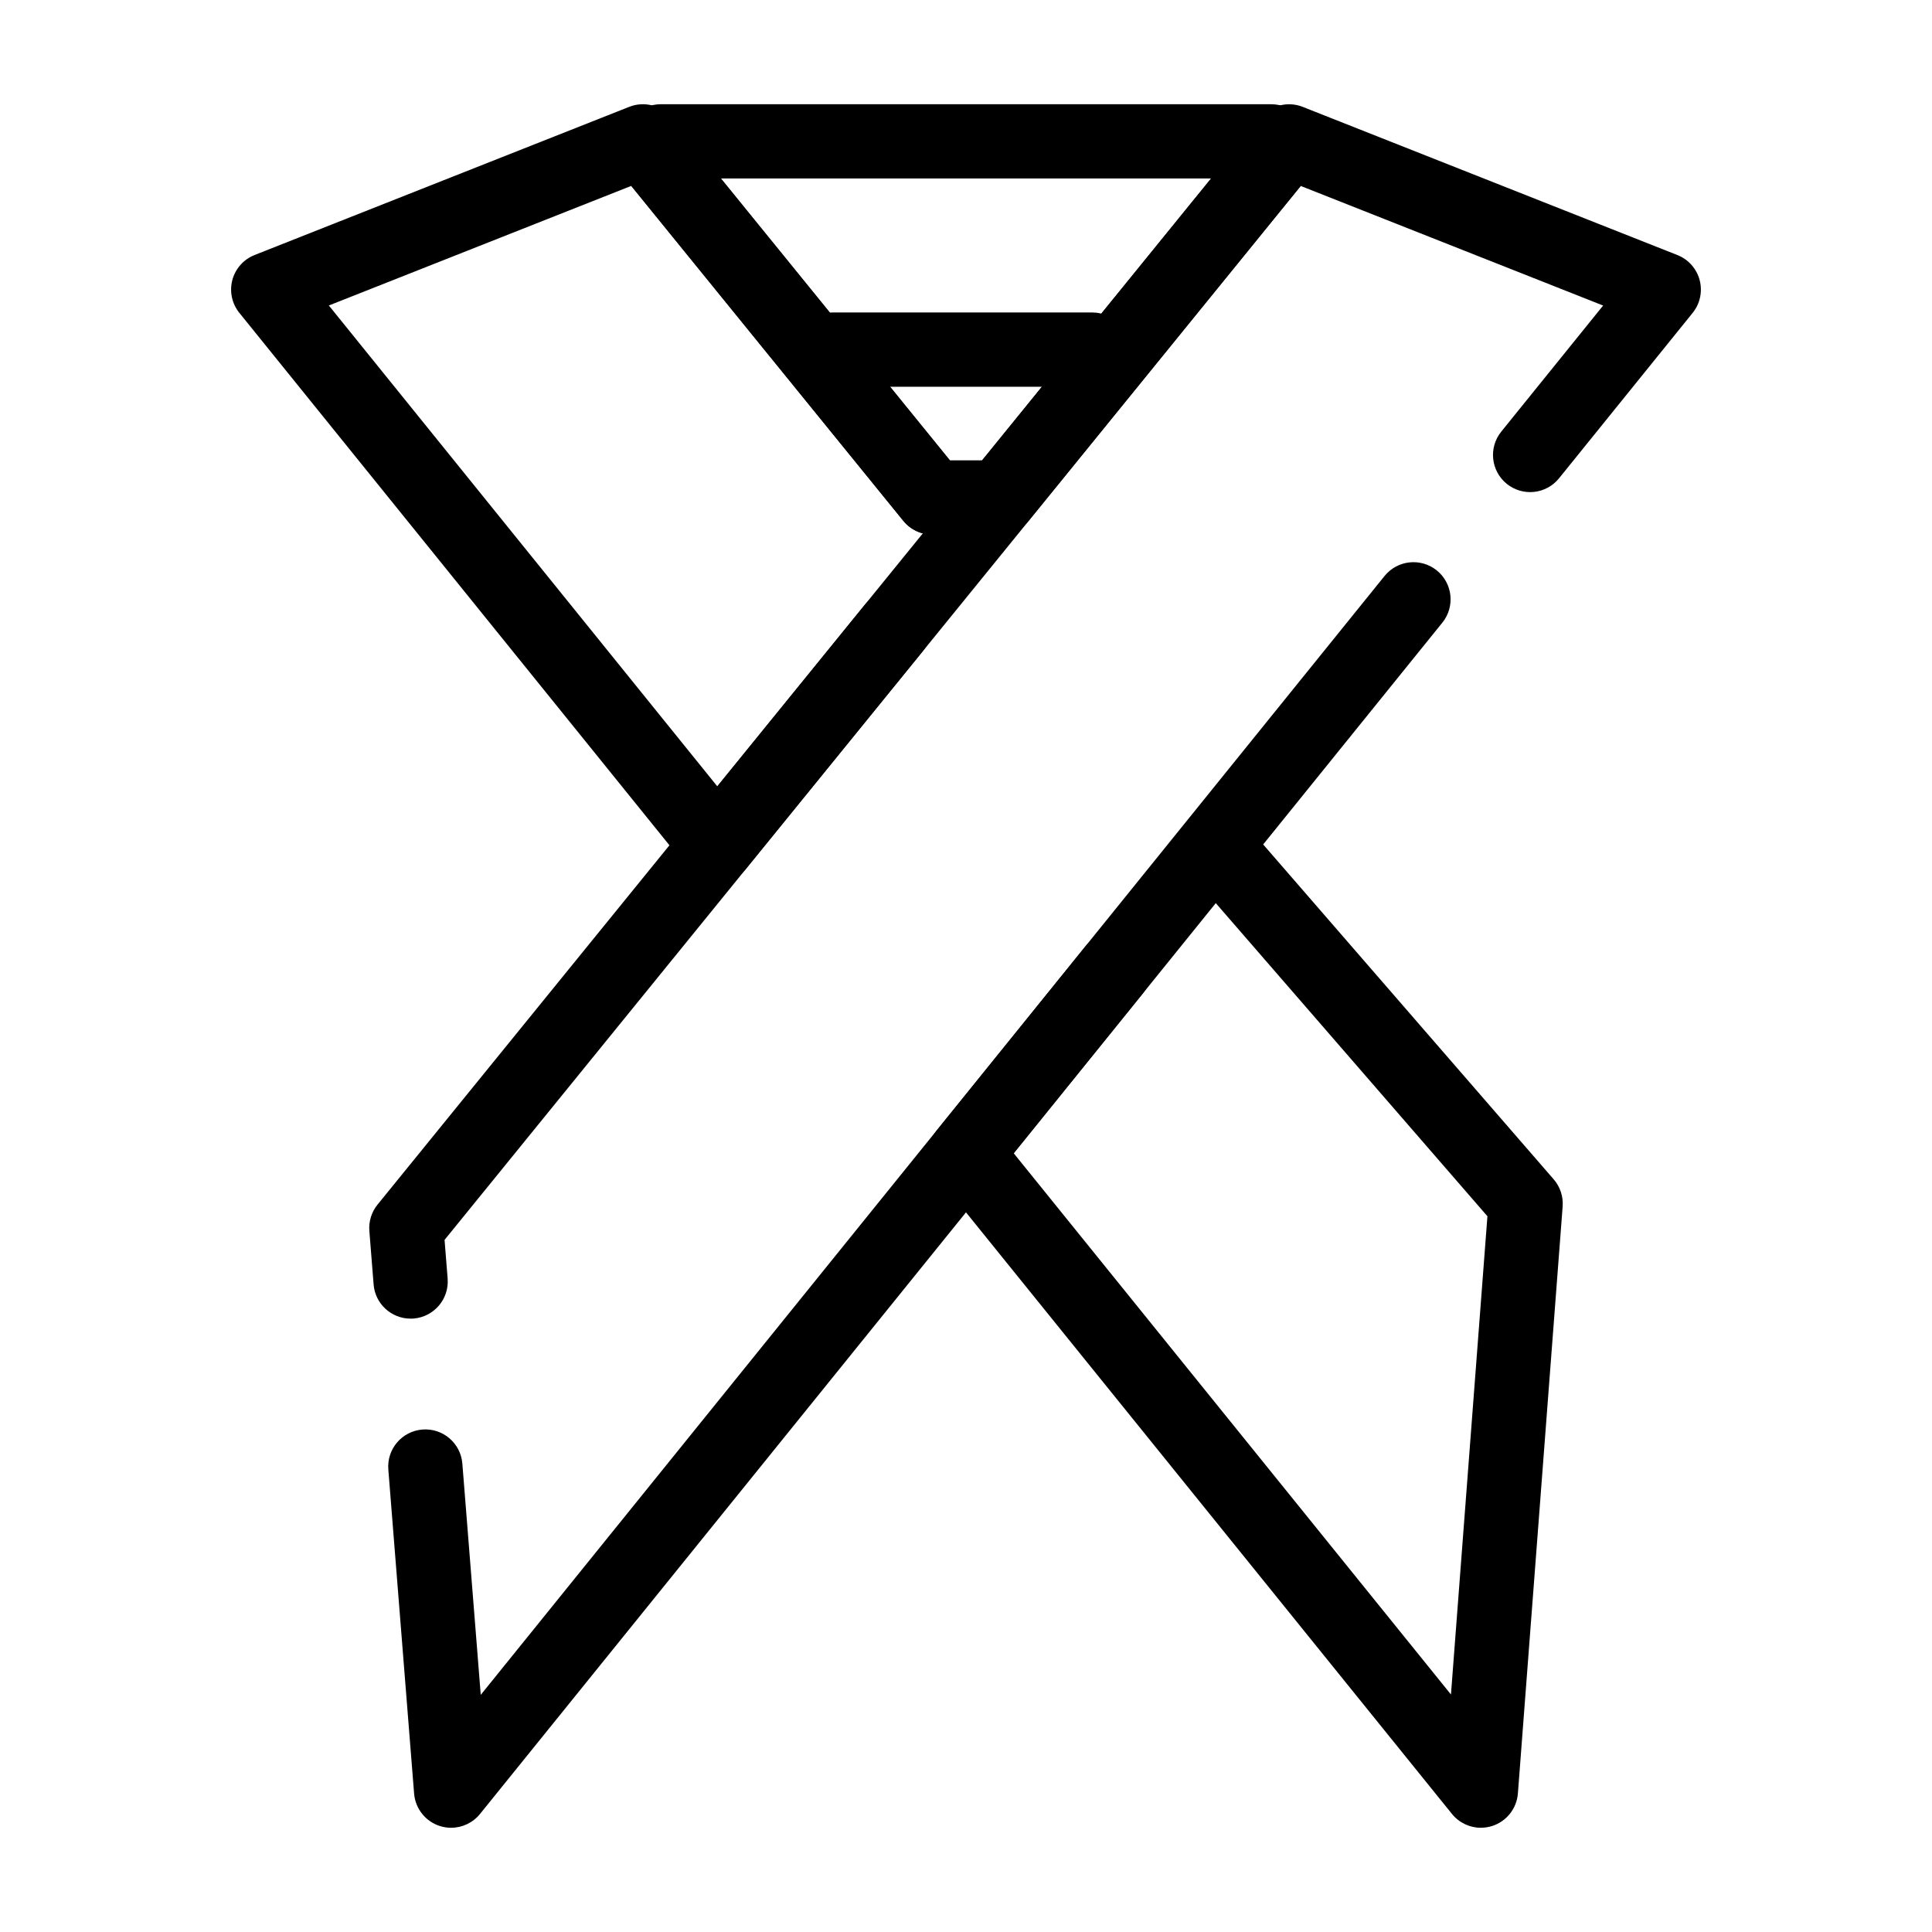
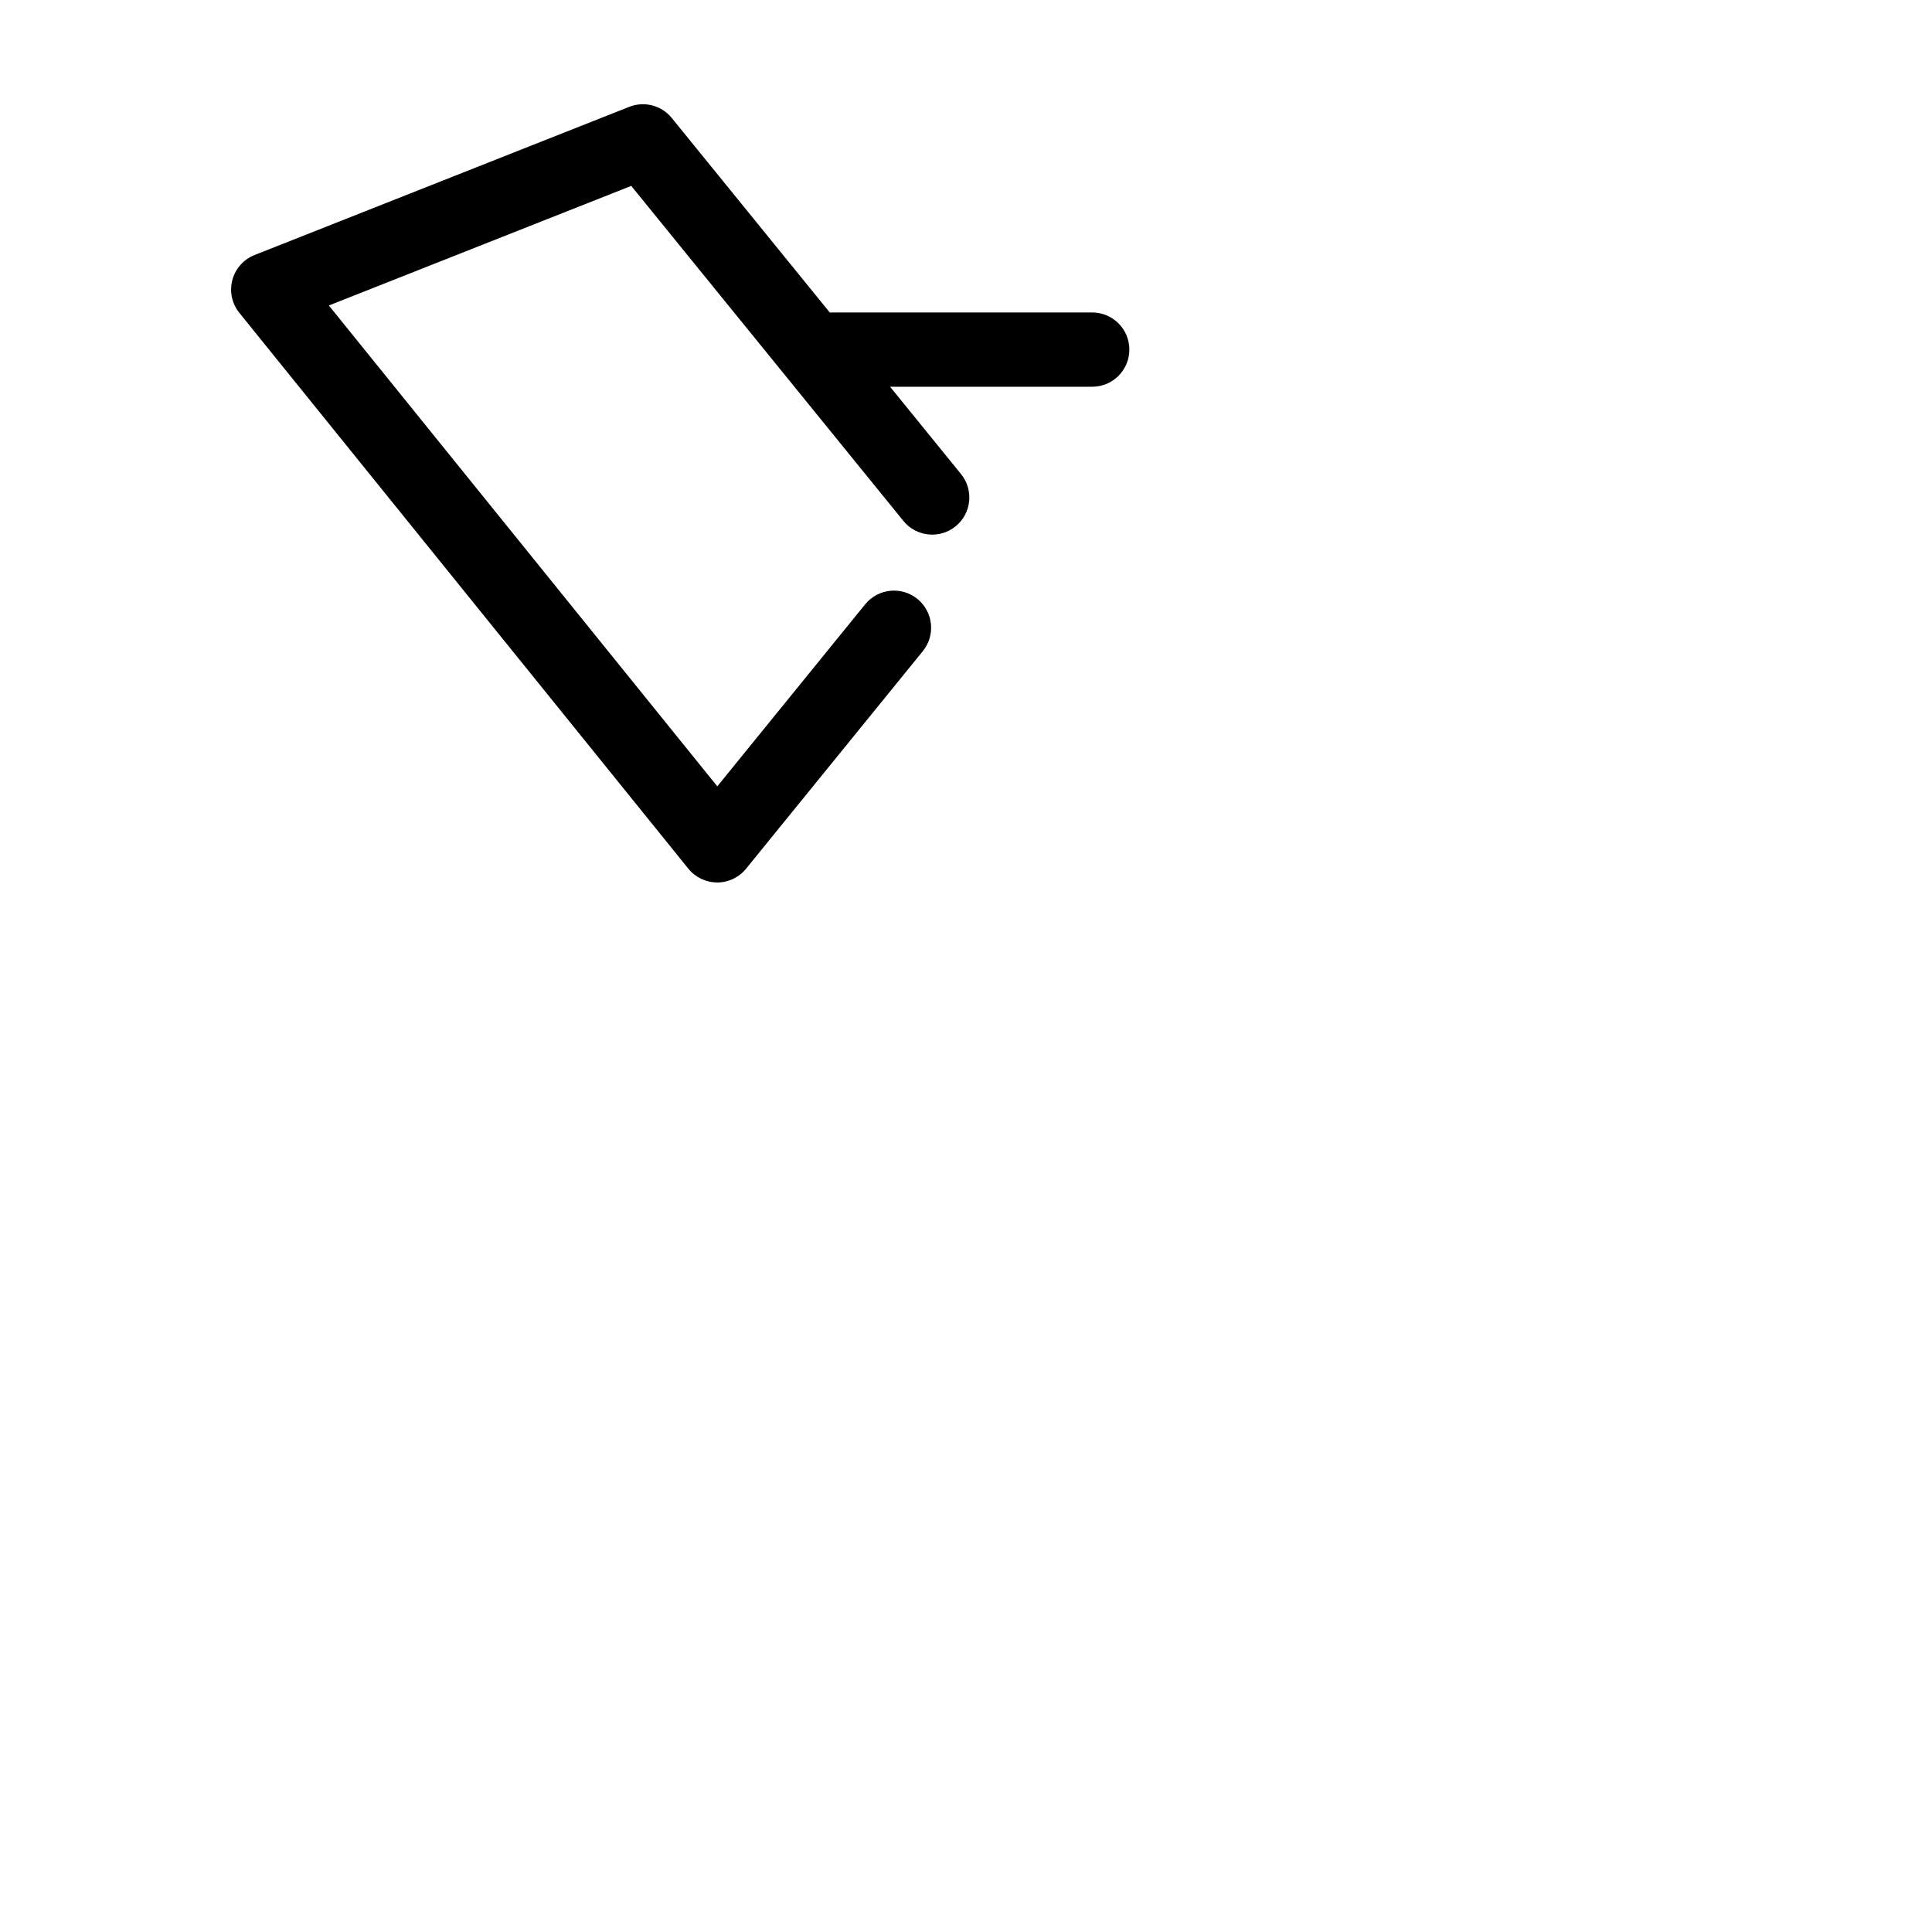
<svg xmlns="http://www.w3.org/2000/svg" fill="#000000" width="800px" height="800px" version="1.1" viewBox="144 144 512 512">
  <g>
-     <path d="m408.95 285.68h-17.906c-2.965 0-5.769-1.336-7.637-3.637l-71.941-88.562c-1.426-1.754-2.203-3.945-2.203-6.203v-5.816c0-5.434 4.406-9.84 9.84-9.84h161.79c5.434 0 9.84 4.406 9.84 9.84v5.816c0 2.258-0.777 4.449-2.203 6.203l-71.941 88.562c-1.867 2.301-4.676 3.637-7.637 3.637zm-13.223-19.684h8.535l60.68-74.695h-129.89z" />
    <path d="m334.07 377.86h-0.016c-2.969-0.004-5.777-1.348-7.641-3.656l-118.98-147.29c-1.969-2.434-2.66-5.66-1.863-8.688 0.797-3.027 2.988-5.496 5.898-6.644l99.289-39.27c3.992-1.578 8.547-0.387 11.258 2.945l76.668 94.379c3.426 4.219 2.785 10.414-1.434 13.844-4.219 3.426-10.414 2.785-13.844-1.434l-72.117-88.781-80.137 31.691 102.94 127.43 39.184-48.234c3.426-4.219 9.625-4.859 13.844-1.434 4.219 3.426 4.859 9.625 1.434 13.844l-46.844 57.664c-1.867 2.301-4.676 3.637-7.637 3.637z" />
-     <path d="m536.45 628.38c-2.922 0-5.754-1.305-7.656-3.656l-136.45-168.91c-2.914-3.606-2.914-8.758 0-12.367l39.316-48.672c3.418-4.227 9.609-4.887 13.84-1.473 4.227 3.414 4.887 9.609 1.473 13.84l-34.324 42.488 115.87 143.43 9.664-126.74-75.195-86.676c-3.562-4.106-3.121-10.32 0.984-13.883 4.102-3.559 10.316-3.121 13.879 0.984l77.887 89.781c1.723 1.984 2.578 4.574 2.379 7.195l-11.859 155.56c-0.309 4.023-3.035 7.449-6.887 8.648-0.965 0.297-1.949 0.441-2.926 0.441z" />
-     <path d="m263.55 628.38c-0.969 0-1.949-0.145-2.906-0.441-3.848-1.191-6.582-4.606-6.902-8.621l-6.832-85.887c-0.43-5.418 3.609-10.156 9.027-10.59 5.43-0.426 10.16 3.609 10.59 9.027l4.875 61.285 239.52-296.51c3.418-4.227 9.613-4.887 13.84-1.473 4.227 3.414 4.887 9.609 1.473 13.84l-255.03 315.71c-1.902 2.352-4.734 3.656-7.656 3.656zm-10.742-134.93c-5.082 0-9.391-3.91-9.797-9.062l-1.129-14.176c-0.199-2.519 0.578-5.023 2.172-6.984l233.93-287.96c2.707-3.332 7.262-4.527 11.258-2.945l99.289 39.27c2.91 1.152 5.102 3.621 5.898 6.644 0.797 3.027 0.105 6.254-1.863 8.688l-35.406 43.832c-3.418 4.227-9.613 4.883-13.84 1.473-4.227-3.414-4.887-9.609-1.473-13.84l27-33.418-80.137-31.691-0.176 0.215-226.72 279.09 0.816 10.25c0.43 5.418-3.609 10.156-9.027 10.59-0.266 0.02-0.531 0.031-0.793 0.031z" />
    <path d="m433.45 246.49h-68.879c-5.434 0-9.84-4.406-9.84-9.84s4.406-9.84 9.84-9.84h68.879c5.434 0 9.84 4.406 9.84 9.84 0 5.438-4.406 9.84-9.84 9.84z" />
  </g>
</svg>